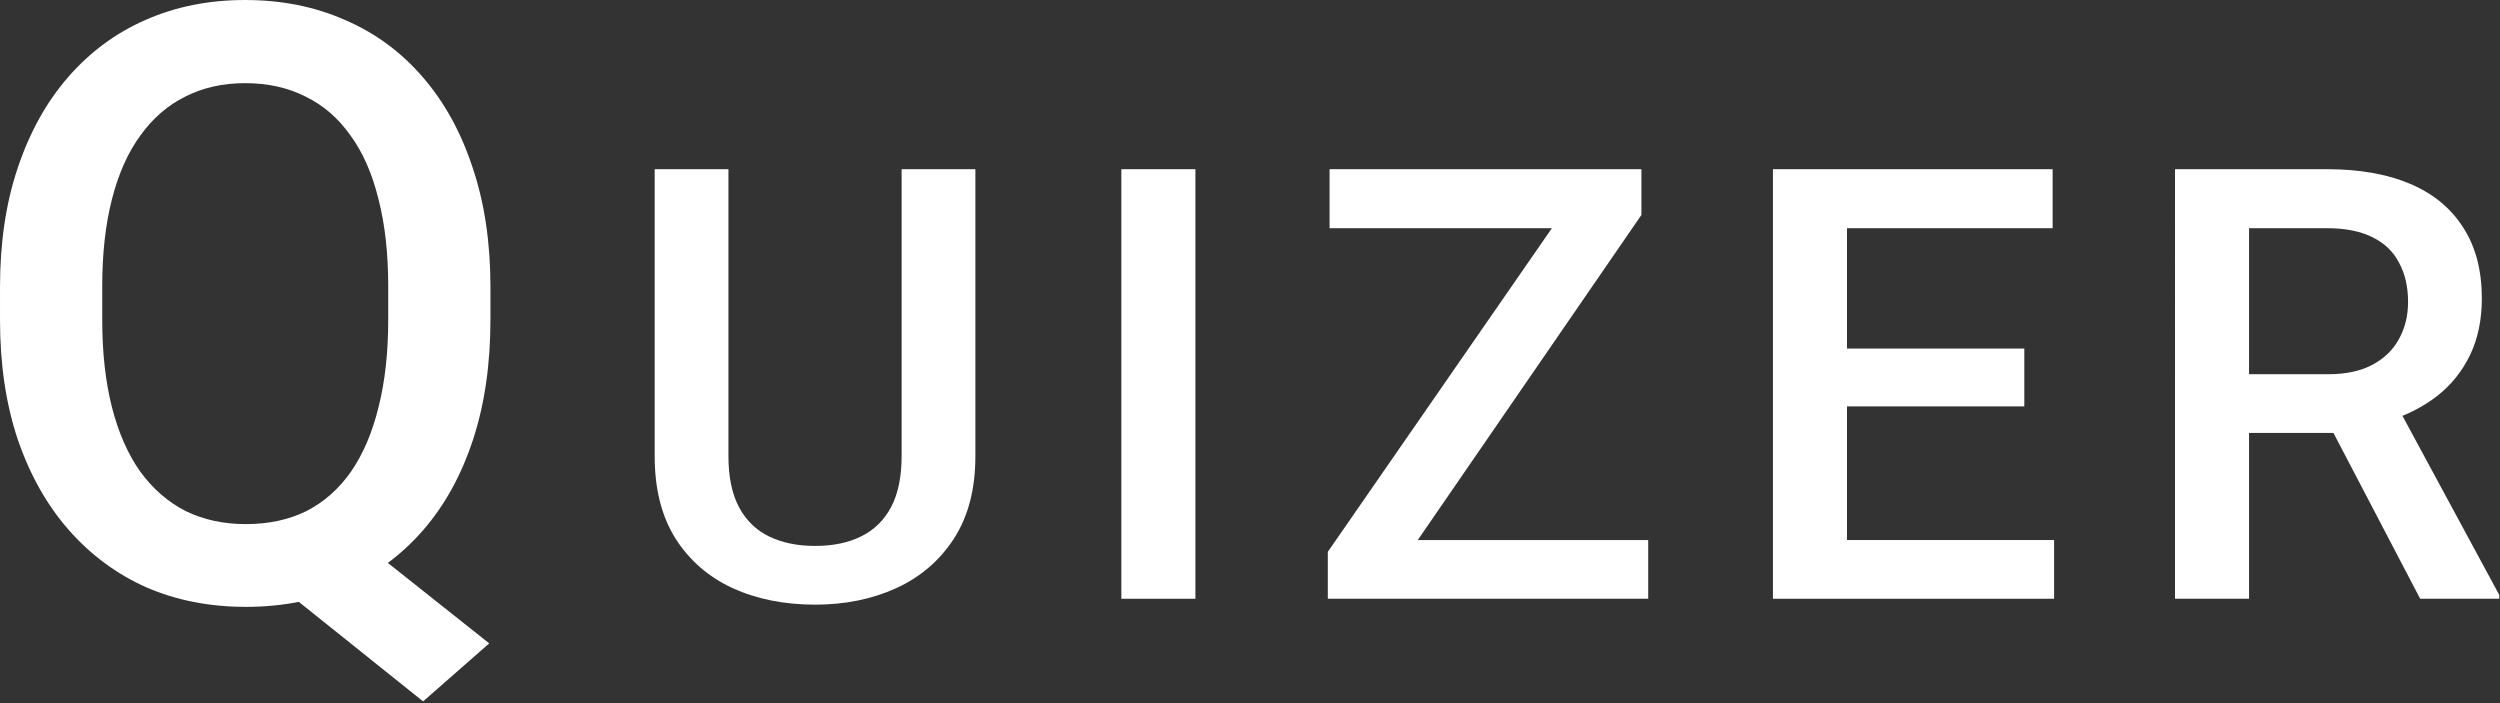
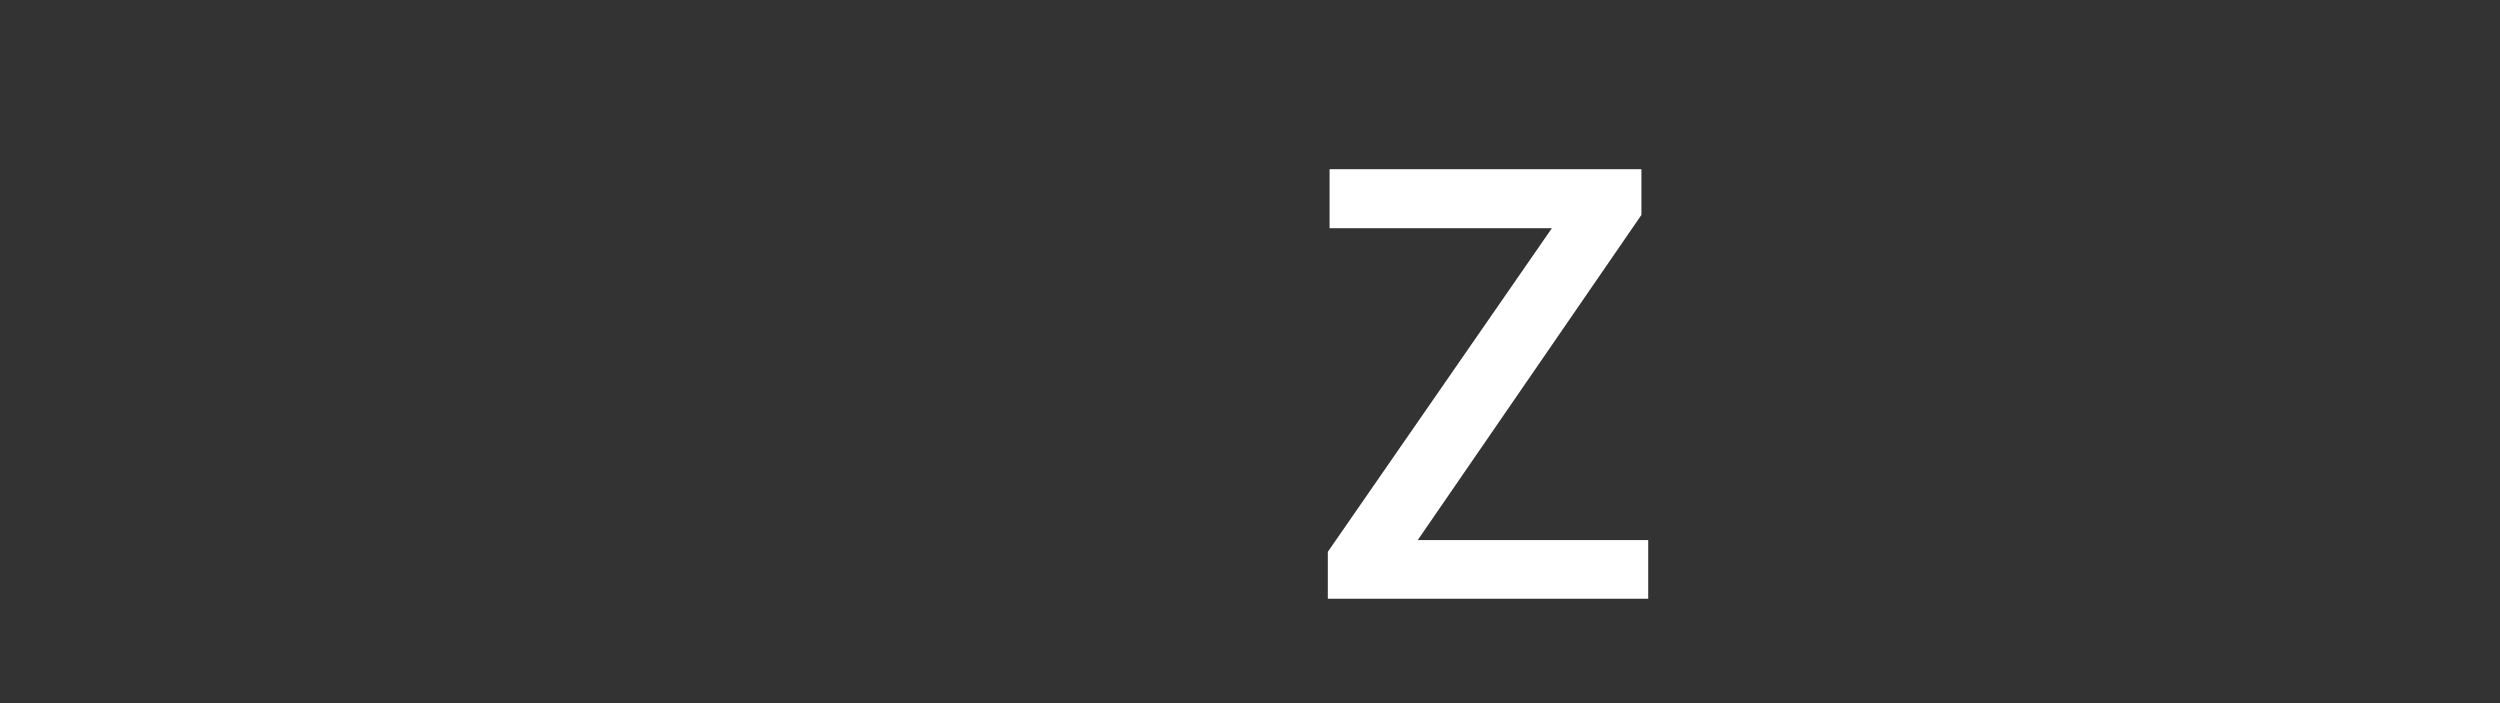
<svg xmlns="http://www.w3.org/2000/svg" fill="none" height="130" viewBox="0 0 462 130" width="462">
  <rect x="0" y="0" width="462" height="130" fill="#333333" stroke="none" />
  <g fill="#fff">
-     <path d="m401.941 31.267h28.078c6.033 0 11.176.909 15.429 2.726 4.252 1.817 7.505 4.507 9.759 8.069 2.29 3.526 3.435 7.887 3.435 13.085 0 3.962-.727 7.451-2.181 10.468s-3.508 5.561-6.161 7.633c-2.653 2.035-5.815 3.616-9.486 4.743l-4.144 2.017h-25.243l-.109-10.85h18.919c3.271 0 5.997-.582 8.178-1.745 2.18-1.163 3.816-2.744 4.906-4.743 1.127-2.035 1.691-4.325 1.691-6.87 0-2.762-.546-5.161-1.636-7.197-1.054-2.072-2.69-3.653-4.907-4.743-2.217-1.127-5.034-1.69-8.45-1.69h-14.394v68.478h-13.684zm45.306 79.382-18.646-35.656 14.339-.055 18.918 35.002v.709z" />
-     <path d="m379.598 99.799v10.85h-42.144v-10.85zm-38.273-68.532v79.382h-13.685v-79.382zm32.767 33.148v10.686h-36.638v-10.686zm5.233-33.148v10.904h-41.871v-10.904z" />
    <path d="m304.589 99.799v10.85h-55.12v-10.85zm-1.254-60.081-48.796 70.931h-9.159v-8.669l48.959-70.713h8.996zm-5.07-8.451v10.904h-52.558v-10.904z" />
-     <path d="m220.911 31.267v79.382h-13.685v-79.382z" />
-     <path d="m166.62 31.267h13.63v53.048c0 6.034-1.309 11.086-3.926 15.157-2.617 4.071-6.179 7.143-10.686 9.214-4.47 2.036-9.468 3.053-14.993 3.053-5.706 0-10.795-1.017-15.265-3.053-4.471-2.071-7.997-5.143-10.577-9.214-2.545-4.071-3.817-9.123-3.817-15.157v-53.048h13.63v53.048c0 3.817.654 6.96 1.963 9.432 1.308 2.435 3.162 4.234 5.561 5.397 2.399 1.163 5.234 1.745 8.505 1.745s6.088-.582 8.451-1.745c2.399-1.163 4.252-2.962 5.561-5.397 1.308-2.472 1.963-5.616 1.963-9.432z" />
-     <path d="m61.697 96.106 28.712 22.789-12.219 10.72-28.187-22.564zm28.937-43.03v5.997c0 8.246-1.075 15.643-3.224 22.19s-5.223 12.119-9.221 16.717c-3.998 4.598-8.771 8.121-14.318 10.57-5.547 2.399-11.695 3.598-18.442 3.598-6.697 0-12.819-1.199-18.367-3.598-5.497-2.449-10.27-5.972-14.318-10.57-4.048-4.598-7.197-10.17-9.446-16.717-2.199-6.547-3.298-13.944-3.298-22.19v-5.997c0-8.246 1.099-15.618 3.298-22.115 2.199-6.547 5.298-12.12 9.296-16.717 4.048-4.648 8.821-8.171 14.318-10.57 5.548-2.449 11.67-3.673 18.367-3.673 6.747 0 12.894 1.224 18.442 3.673 5.597 2.399 10.395 5.922 14.393 10.57 3.998 4.598 7.072 10.17 9.221 16.717 2.199 6.497 3.299 13.869 3.299 22.115zm-18.891 5.997v-6.147c0-6.097-.6-11.47-1.799-16.117-1.149-4.698-2.874-8.621-5.173-11.77-2.249-3.199-5.023-5.597-8.321-7.197-3.248-1.649-6.972-2.474-11.17-2.474-4.098 0-7.771.825-11.02 2.474-3.248 1.599-6.022 3.998-8.321 7.197-2.299 3.148-4.048 7.072-5.248 11.77-1.2 4.648-1.799 10.02-1.799 16.117v6.147c0 6.097.6 11.495 1.799 16.193 1.199 4.698 2.949 8.671 5.248 11.919 2.349 3.199 5.148 5.622 8.396 7.272 3.299 1.599 6.997 2.399 11.095 2.399 4.198 0 7.921-.8 11.17-2.399 3.248-1.649 5.997-4.073 8.246-7.272 2.249-3.248 3.948-7.222 5.098-11.919 1.2-4.698 1.799-10.095 1.799-16.193z" />
  </g>
</svg>